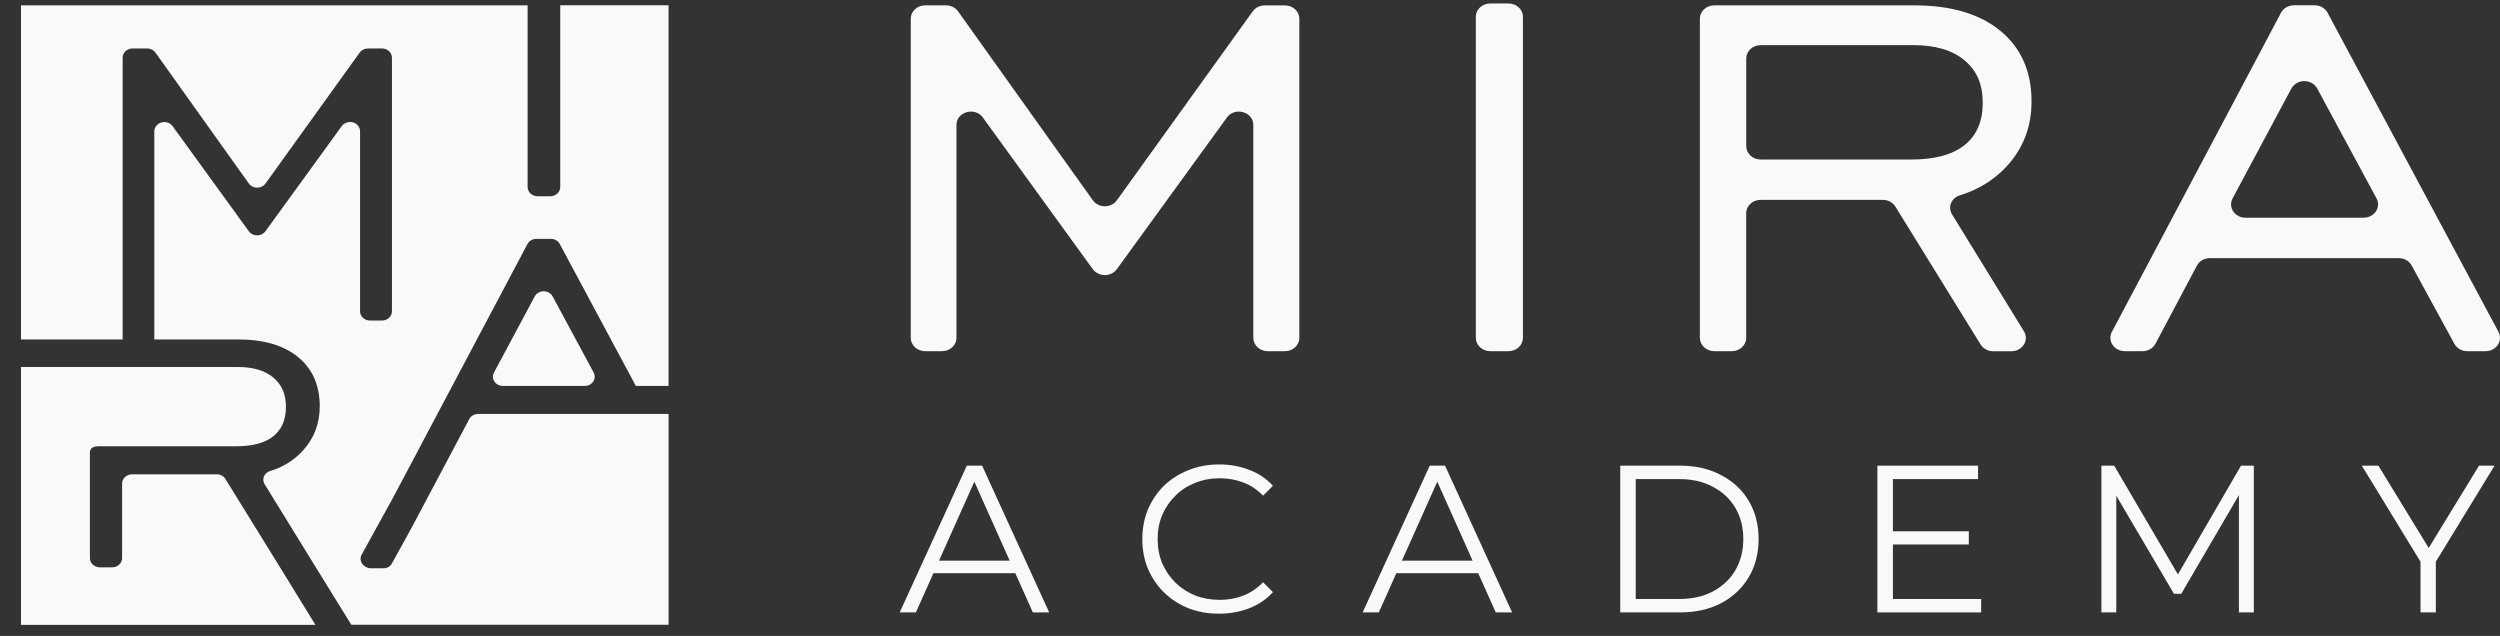
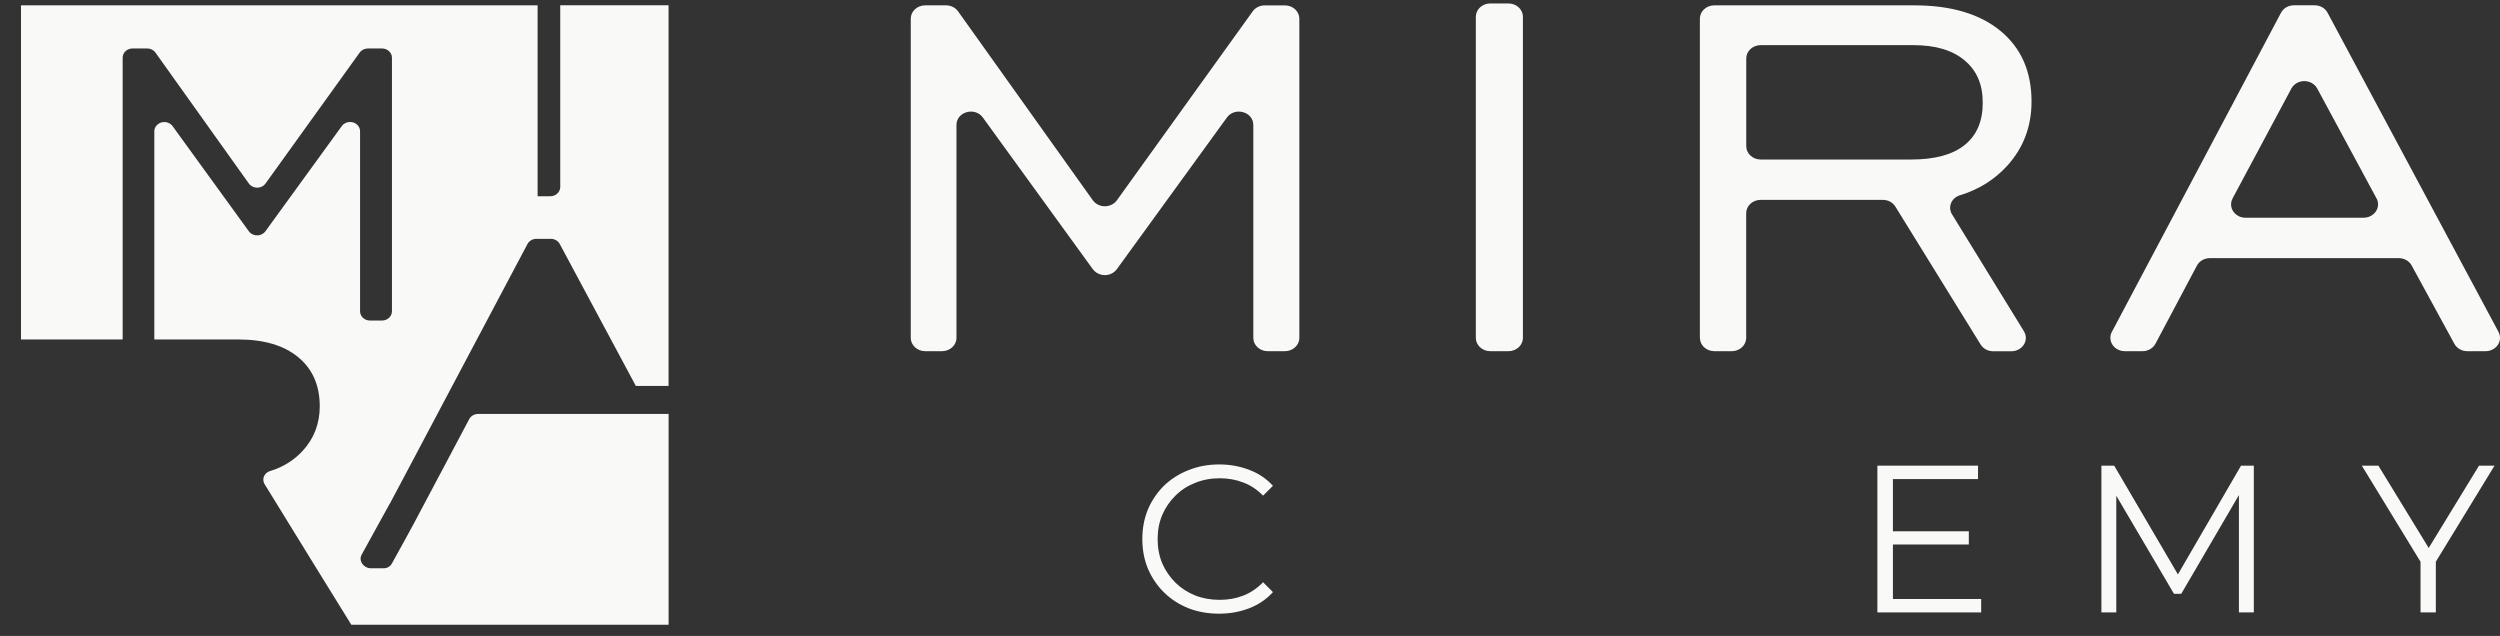
<svg xmlns="http://www.w3.org/2000/svg" width="114" height="29" viewBox="0 0 114 29" fill="none">
  <rect x="0" y="0" width="114" height="29" fill="#333333" stroke="none" />
  <path d="M110.376 27.926V25.441L110.538 25.881L107.699 21.234H108.454L110.95 25.316H110.548L113.043 21.234H113.751L110.911 25.881L111.074 25.441V27.926H110.376Z" fill="#F9F9F8" />
  <path d="M95.824 27.926V21.234H96.407L99.466 26.454H99.161L102.191 21.234H102.774V27.926H102.095V22.296H102.258L99.466 27.076H99.132L96.321 22.296H96.503V27.926H95.824Z" fill="#F9F9F8" />
  <path d="M86.24 24.227H89.778V24.829H86.24V24.227ZM86.317 27.314H90.341V27.926H85.609V21.234H90.198V21.846H86.317V27.314Z" fill="#F9F9F8" />
-   <path d="M73.883 27.926V21.234H76.607C77.321 21.234 77.946 21.378 78.481 21.665C79.023 21.945 79.444 22.337 79.743 22.84C80.043 23.344 80.192 23.924 80.192 24.58C80.192 25.237 80.043 25.817 79.743 26.32C79.444 26.824 79.023 27.219 78.481 27.506C77.946 27.786 77.321 27.926 76.607 27.926H73.883ZM74.59 27.314H76.569C77.162 27.314 77.675 27.2 78.108 26.97C78.548 26.735 78.889 26.413 79.131 26.005C79.373 25.59 79.495 25.116 79.495 24.58C79.495 24.039 79.373 23.564 79.131 23.156C78.889 22.748 78.548 22.429 78.108 22.2C77.675 21.964 77.162 21.846 76.569 21.846H74.59V27.314Z" fill="#F9F9F8" />
-   <path d="M62.137 27.926L65.196 21.234H65.894L68.953 27.926H68.207L65.397 21.645H65.683L62.873 27.926H62.137ZM63.341 26.139L63.552 25.565H67.442L67.653 26.139H63.341Z" fill="#F9F9F8" />
  <path d="M55.589 27.984C55.085 27.984 54.62 27.901 54.193 27.736C53.766 27.564 53.396 27.325 53.084 27.019C52.772 26.713 52.526 26.353 52.348 25.939C52.176 25.524 52.09 25.072 52.09 24.581C52.09 24.09 52.176 23.638 52.348 23.224C52.526 22.809 52.772 22.449 53.084 22.143C53.403 21.837 53.776 21.602 54.203 21.436C54.63 21.264 55.095 21.178 55.598 21.178C56.083 21.178 56.538 21.261 56.965 21.426C57.392 21.586 57.752 21.828 58.046 22.153L57.596 22.602C57.322 22.322 57.02 22.121 56.688 22C56.357 21.872 56 21.809 55.617 21.809C55.216 21.809 54.843 21.879 54.499 22.019C54.155 22.153 53.855 22.347 53.6 22.602C53.345 22.851 53.145 23.144 52.998 23.482C52.858 23.813 52.788 24.18 52.788 24.581C52.788 24.983 52.858 25.352 52.998 25.69C53.145 26.021 53.345 26.315 53.6 26.57C53.855 26.818 54.155 27.012 54.499 27.153C54.843 27.287 55.216 27.353 55.617 27.353C56 27.353 56.357 27.29 56.688 27.162C57.02 27.035 57.322 26.831 57.596 26.55L58.046 27C57.752 27.325 57.392 27.57 56.965 27.736C56.538 27.901 56.08 27.984 55.589 27.984Z" fill="#F9F9F8" />
-   <path d="M41.027 27.926L44.087 21.234H44.784L47.843 27.926H47.098L44.287 21.645H44.574L41.764 27.926H41.027ZM42.232 26.139L42.442 25.565H46.333L46.543 26.139H42.232Z" fill="#F9F9F8" />
  <path d="M96.299 15.139L104.014 0.582C104.124 0.374 104.352 0.241 104.603 0.241H105.547C105.798 0.241 106.028 0.373 106.138 0.582L113.933 15.136C114.094 15.437 113.961 15.802 113.635 15.951C113.544 15.992 113.444 16.014 113.344 16.014H112.508C112.26 16.014 112.033 15.884 111.921 15.68L109.971 12.105C109.859 11.9 109.632 11.771 109.385 11.771H100.77C100.519 11.771 100.291 11.903 100.18 12.111L98.289 15.674C98.178 15.882 97.95 16.014 97.699 16.014H96.89C96.526 16.014 96.232 15.741 96.233 15.405C96.233 15.313 96.255 15.222 96.299 15.139ZM102.394 9.928H107.782C108.145 9.928 108.439 9.657 108.44 9.321C108.44 9.227 108.417 9.133 108.371 9.049L105.665 4.035C105.504 3.734 105.109 3.612 104.784 3.761C104.656 3.82 104.552 3.916 104.488 4.035L101.805 9.049C101.643 9.35 101.776 9.715 102.101 9.865C102.192 9.906 102.293 9.928 102.394 9.928ZM77.514 15.406V0.851C77.514 0.516 77.809 0.244 78.171 0.244H87.291C88.963 0.244 90.271 0.63 91.215 1.404C92.164 2.184 92.638 3.258 92.638 4.628C92.638 5.769 92.268 6.748 91.525 7.563C90.957 8.191 90.207 8.656 89.364 8.906C89.025 9.013 88.844 9.354 88.96 9.668C88.973 9.705 88.991 9.74 89.012 9.773L92.293 15.108C92.473 15.4 92.362 15.772 92.046 15.937C91.947 15.989 91.835 16.017 91.721 16.017H90.886C90.65 16.017 90.433 15.899 90.316 15.709L86.429 9.421C86.312 9.231 86.094 9.114 85.858 9.114H80.284C79.921 9.114 79.626 9.386 79.626 9.721V15.406C79.626 15.742 79.332 16.014 78.969 16.014H78.171C77.809 16.012 77.516 15.741 77.516 15.406H77.514ZM79.629 6.666C79.629 7.001 79.923 7.273 80.285 7.274H87.154C88.225 7.274 89.037 7.054 89.585 6.615C90.134 6.176 90.413 5.537 90.413 4.689C90.413 3.841 90.139 3.216 89.585 2.753C89.031 2.29 88.262 2.059 87.259 2.059H80.286C79.923 2.059 79.629 2.331 79.629 2.667V6.666ZM67.298 15.406V0.766C67.298 0.43 67.592 0.158 67.956 0.158H68.787C69.151 0.158 69.445 0.43 69.445 0.766V15.406C69.445 15.742 69.151 16.014 68.788 16.014H67.956C67.593 16.014 67.299 15.742 67.298 15.407V15.406ZM41.531 15.406V0.851C41.531 0.516 41.825 0.244 42.188 0.244H43.139C43.36 0.244 43.566 0.347 43.688 0.517L49.834 9.135C50.034 9.415 50.441 9.491 50.744 9.306C50.818 9.261 50.881 9.202 50.929 9.135L57.124 0.517C57.246 0.347 57.451 0.246 57.672 0.246H58.592C58.955 0.246 59.249 0.517 59.25 0.853V15.406C59.25 15.742 58.956 16.014 58.593 16.014H57.808C57.445 16.014 57.151 15.742 57.151 15.406V5.697C57.151 5.097 56.31 4.86 55.948 5.358L50.926 12.277C50.724 12.556 50.315 12.63 50.014 12.442C49.943 12.399 49.882 12.342 49.834 12.277L44.818 5.359C44.456 4.86 43.615 5.097 43.615 5.697V15.406C43.615 15.742 43.321 16.014 42.958 16.014H42.189C41.826 16.014 41.532 15.742 41.531 15.407V15.406Z" fill="#F9F9F8" />
-   <path d="M26.664 17.599C26.916 17.599 27.12 17.41 27.12 17.178C27.12 17.113 27.103 17.048 27.072 16.989L25.2 13.515C25.087 13.306 24.814 13.222 24.588 13.326C24.5 13.366 24.428 13.433 24.384 13.515L22.524 16.991C22.412 17.199 22.504 17.452 22.73 17.555C22.793 17.584 22.862 17.599 22.932 17.599H26.664Z" fill="#F9F9F8" />
-   <path d="M0.957 16.738V28.495H14.385L12.756 25.848L10.279 21.842C10.198 21.71 10.048 21.629 9.884 21.629H6.023C5.772 21.629 5.568 21.818 5.568 22.05V25.449C5.568 25.682 5.364 25.87 5.112 25.87H4.557C4.306 25.872 4.101 25.684 4.1 25.452C4.1 25.451 4.1 25.45 4.1 25.449V20.771C4.078 20.478 4.151 20.357 4.505 20.349H10.78C11.521 20.349 12.085 20.197 12.464 19.893C12.843 19.589 13.038 19.146 13.038 18.558C13.038 17.969 12.848 17.537 12.464 17.216C12.08 16.896 11.547 16.736 10.852 16.736H0.957V16.738Z" fill="#F9F9F8" />
-   <path d="M30.488 18.876H21.805C21.632 18.876 21.473 18.967 21.397 19.111L20.088 21.58L20.084 21.586C18.725 24.151 18.959 23.728 17.864 25.706C17.792 25.835 17.647 25.916 17.489 25.914H16.92C16.576 25.914 16.338 25.571 16.49 25.295L17.778 22.956H17.782L18.16 22.247L19.068 20.536V20.533L24.053 11.127C24.13 10.982 24.289 10.891 24.463 10.891H25.116C25.29 10.891 25.448 10.981 25.524 11.125L28.994 17.598H30.486V0.24H25.547V8.528C25.547 8.76 25.343 8.949 25.091 8.949H24.515C24.263 8.949 24.059 8.76 24.059 8.528V0.242H0.957V15.48H5.593V2.63C5.593 2.397 5.797 2.209 6.049 2.209H6.707C6.861 2.209 7.004 2.28 7.088 2.398L11.348 8.369C11.486 8.563 11.769 8.616 11.979 8.488C12.03 8.456 12.073 8.416 12.107 8.369L16.401 2.398C16.484 2.281 16.628 2.21 16.78 2.21H17.418C17.669 2.21 17.873 2.398 17.873 2.631V14.196C17.873 14.428 17.669 14.617 17.418 14.617H16.874C16.622 14.617 16.419 14.428 16.419 14.196V5.988C16.421 5.755 16.22 5.565 15.969 5.562C15.814 5.56 15.669 5.631 15.584 5.751L12.103 10.546C11.963 10.739 11.681 10.79 11.472 10.661C11.422 10.63 11.38 10.591 11.347 10.546L7.87 5.752C7.731 5.558 7.448 5.507 7.239 5.637C7.113 5.715 7.037 5.846 7.037 5.986V15.48H10.875C12.033 15.48 12.94 15.748 13.594 16.284C14.248 16.82 14.577 17.565 14.581 18.518C14.581 19.308 14.325 19.988 13.81 20.549C13.416 20.984 12.897 21.308 12.312 21.48C12.077 21.554 11.951 21.791 12.032 22.008C12.041 22.033 12.053 22.058 12.068 22.081L14.331 25.756L16.02 28.488H30.488V18.876Z" fill="#F9F9F8" />
+   <path d="M30.488 18.876H21.805C21.632 18.876 21.473 18.967 21.397 19.111L20.088 21.58L20.084 21.586C18.725 24.151 18.959 23.728 17.864 25.706C17.792 25.835 17.647 25.916 17.489 25.914H16.92C16.576 25.914 16.338 25.571 16.49 25.295L17.778 22.956H17.782L18.16 22.247L19.068 20.536V20.533L24.053 11.127C24.13 10.982 24.289 10.891 24.463 10.891H25.116C25.29 10.891 25.448 10.981 25.524 11.125L28.994 17.598H30.486V0.24H25.547V8.528C25.547 8.76 25.343 8.949 25.091 8.949H24.515V0.242H0.957V15.48H5.593V2.63C5.593 2.397 5.797 2.209 6.049 2.209H6.707C6.861 2.209 7.004 2.28 7.088 2.398L11.348 8.369C11.486 8.563 11.769 8.616 11.979 8.488C12.03 8.456 12.073 8.416 12.107 8.369L16.401 2.398C16.484 2.281 16.628 2.21 16.78 2.21H17.418C17.669 2.21 17.873 2.398 17.873 2.631V14.196C17.873 14.428 17.669 14.617 17.418 14.617H16.874C16.622 14.617 16.419 14.428 16.419 14.196V5.988C16.421 5.755 16.22 5.565 15.969 5.562C15.814 5.56 15.669 5.631 15.584 5.751L12.103 10.546C11.963 10.739 11.681 10.79 11.472 10.661C11.422 10.63 11.38 10.591 11.347 10.546L7.87 5.752C7.731 5.558 7.448 5.507 7.239 5.637C7.113 5.715 7.037 5.846 7.037 5.986V15.48H10.875C12.033 15.48 12.94 15.748 13.594 16.284C14.248 16.82 14.577 17.565 14.581 18.518C14.581 19.308 14.325 19.988 13.81 20.549C13.416 20.984 12.897 21.308 12.312 21.48C12.077 21.554 11.951 21.791 12.032 22.008C12.041 22.033 12.053 22.058 12.068 22.081L14.331 25.756L16.02 28.488H30.488V18.876Z" fill="#F9F9F8" />
</svg>